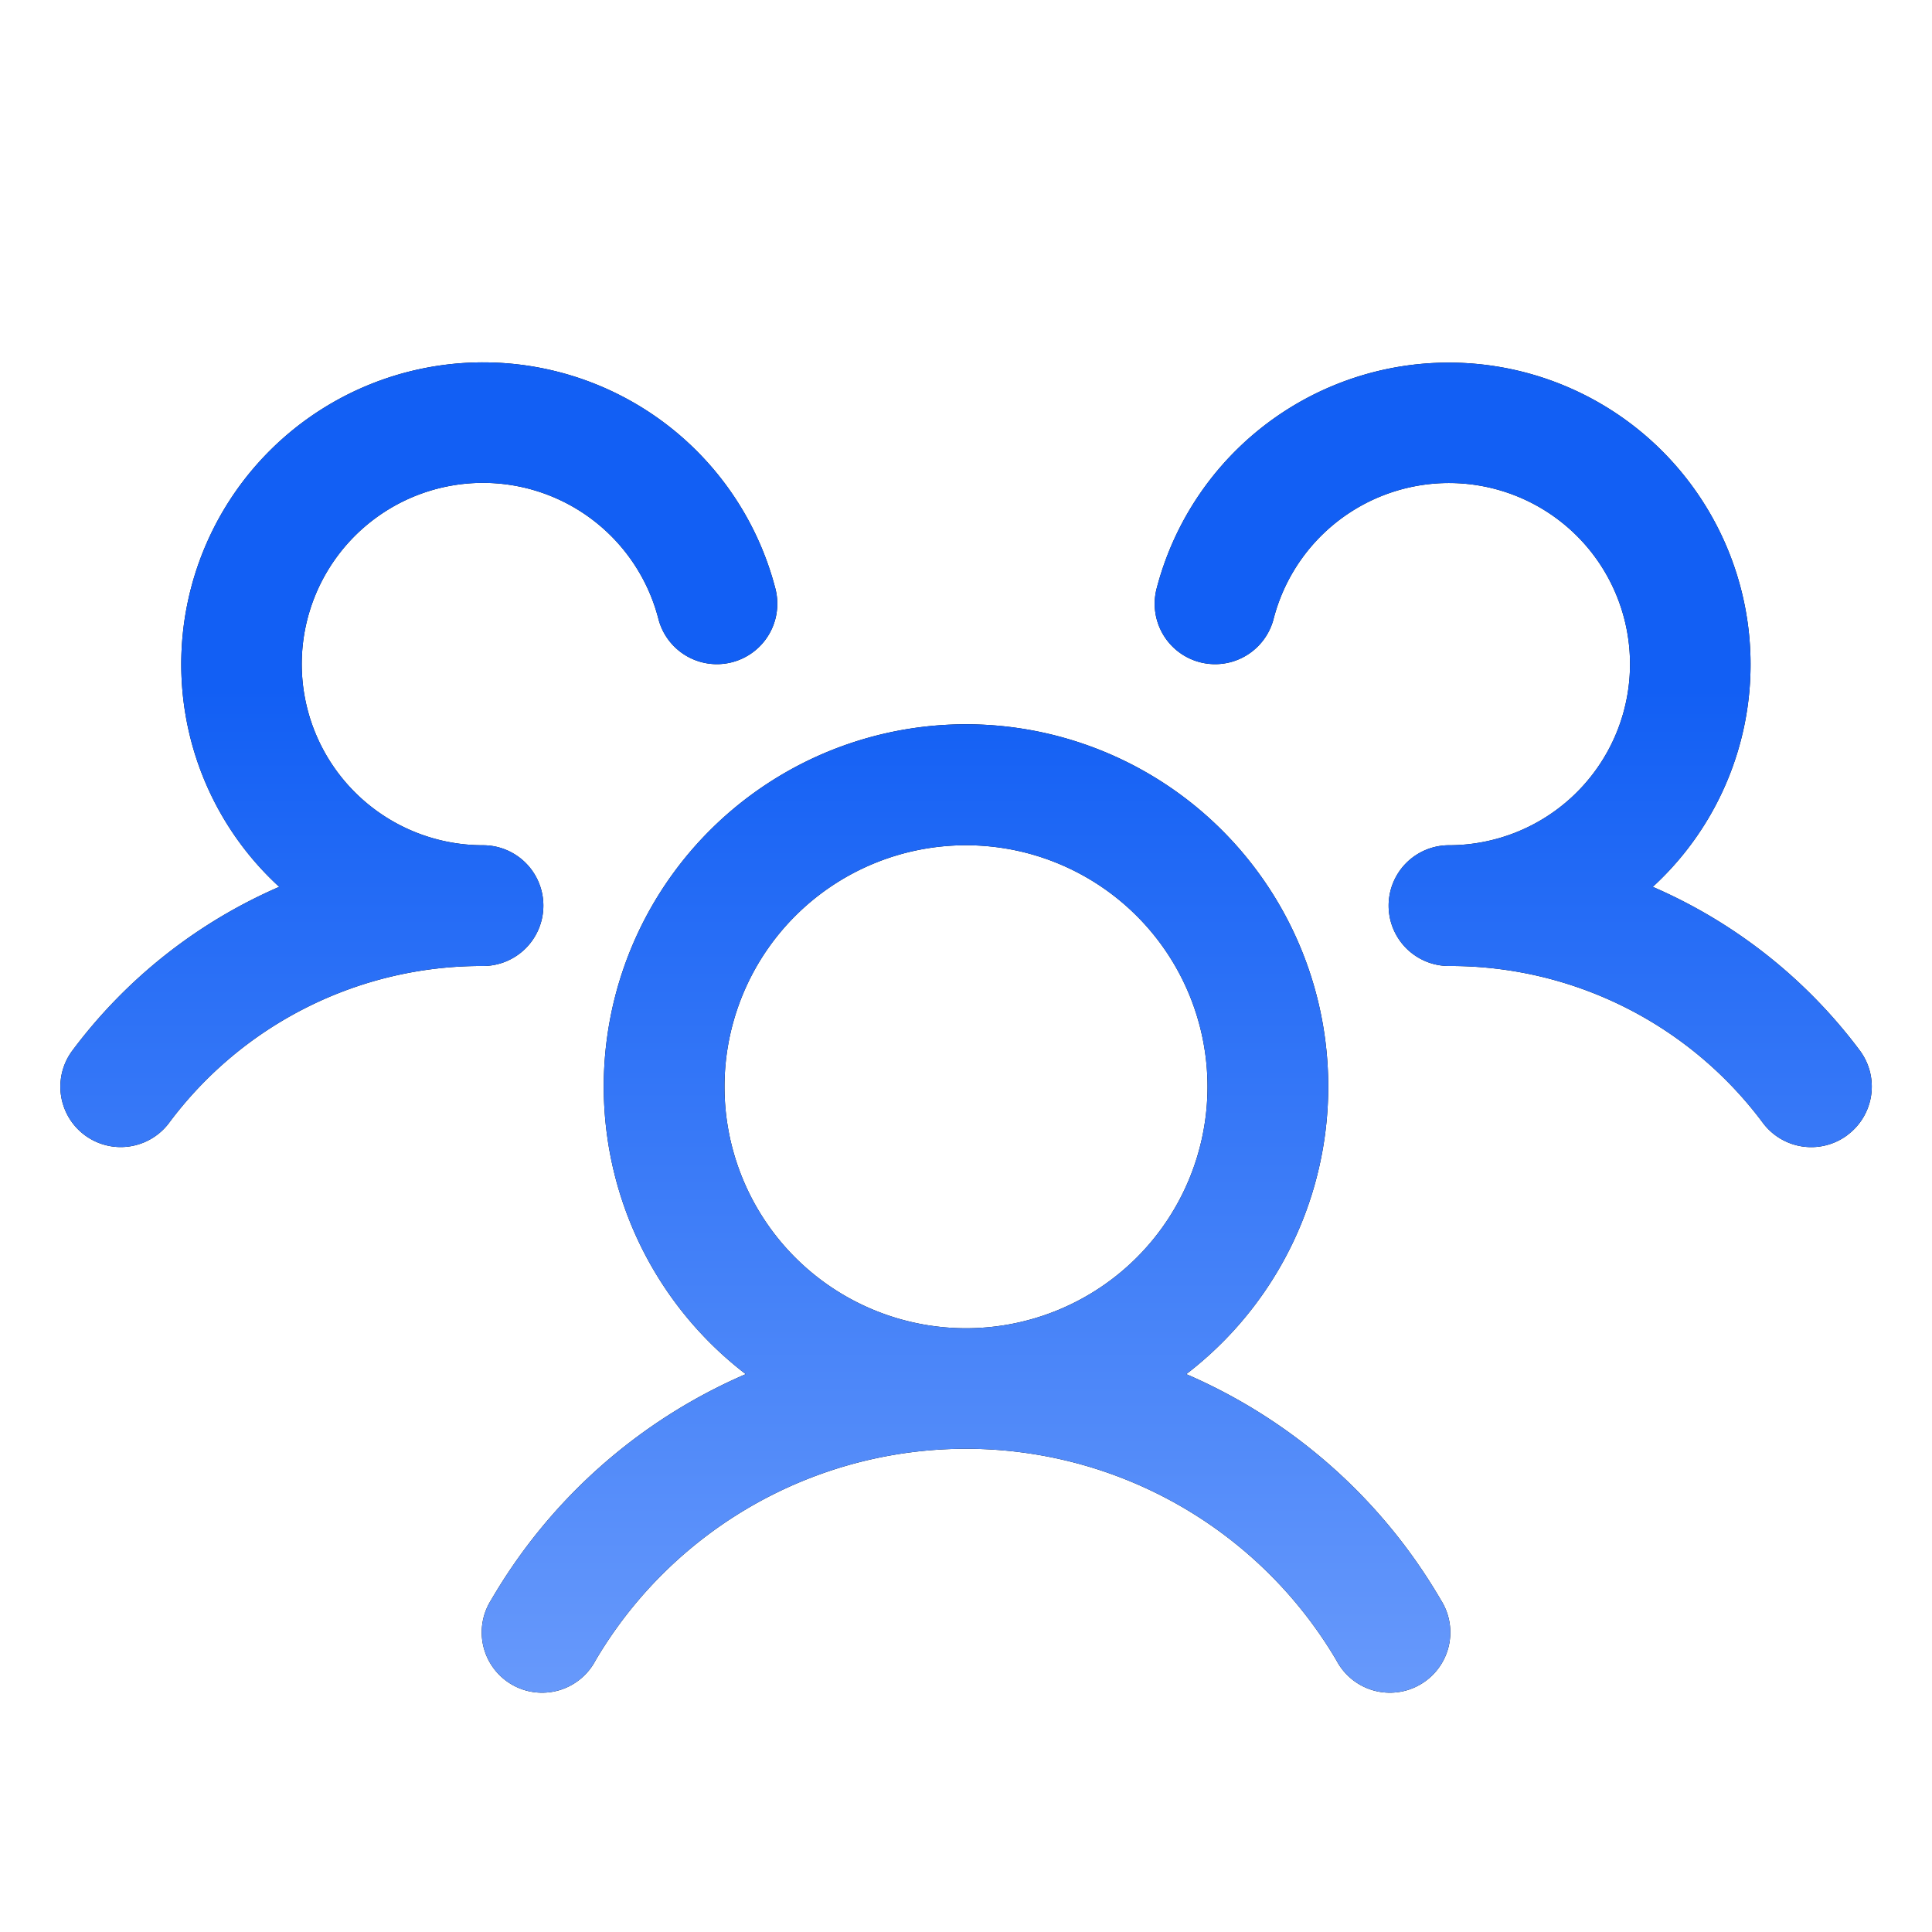
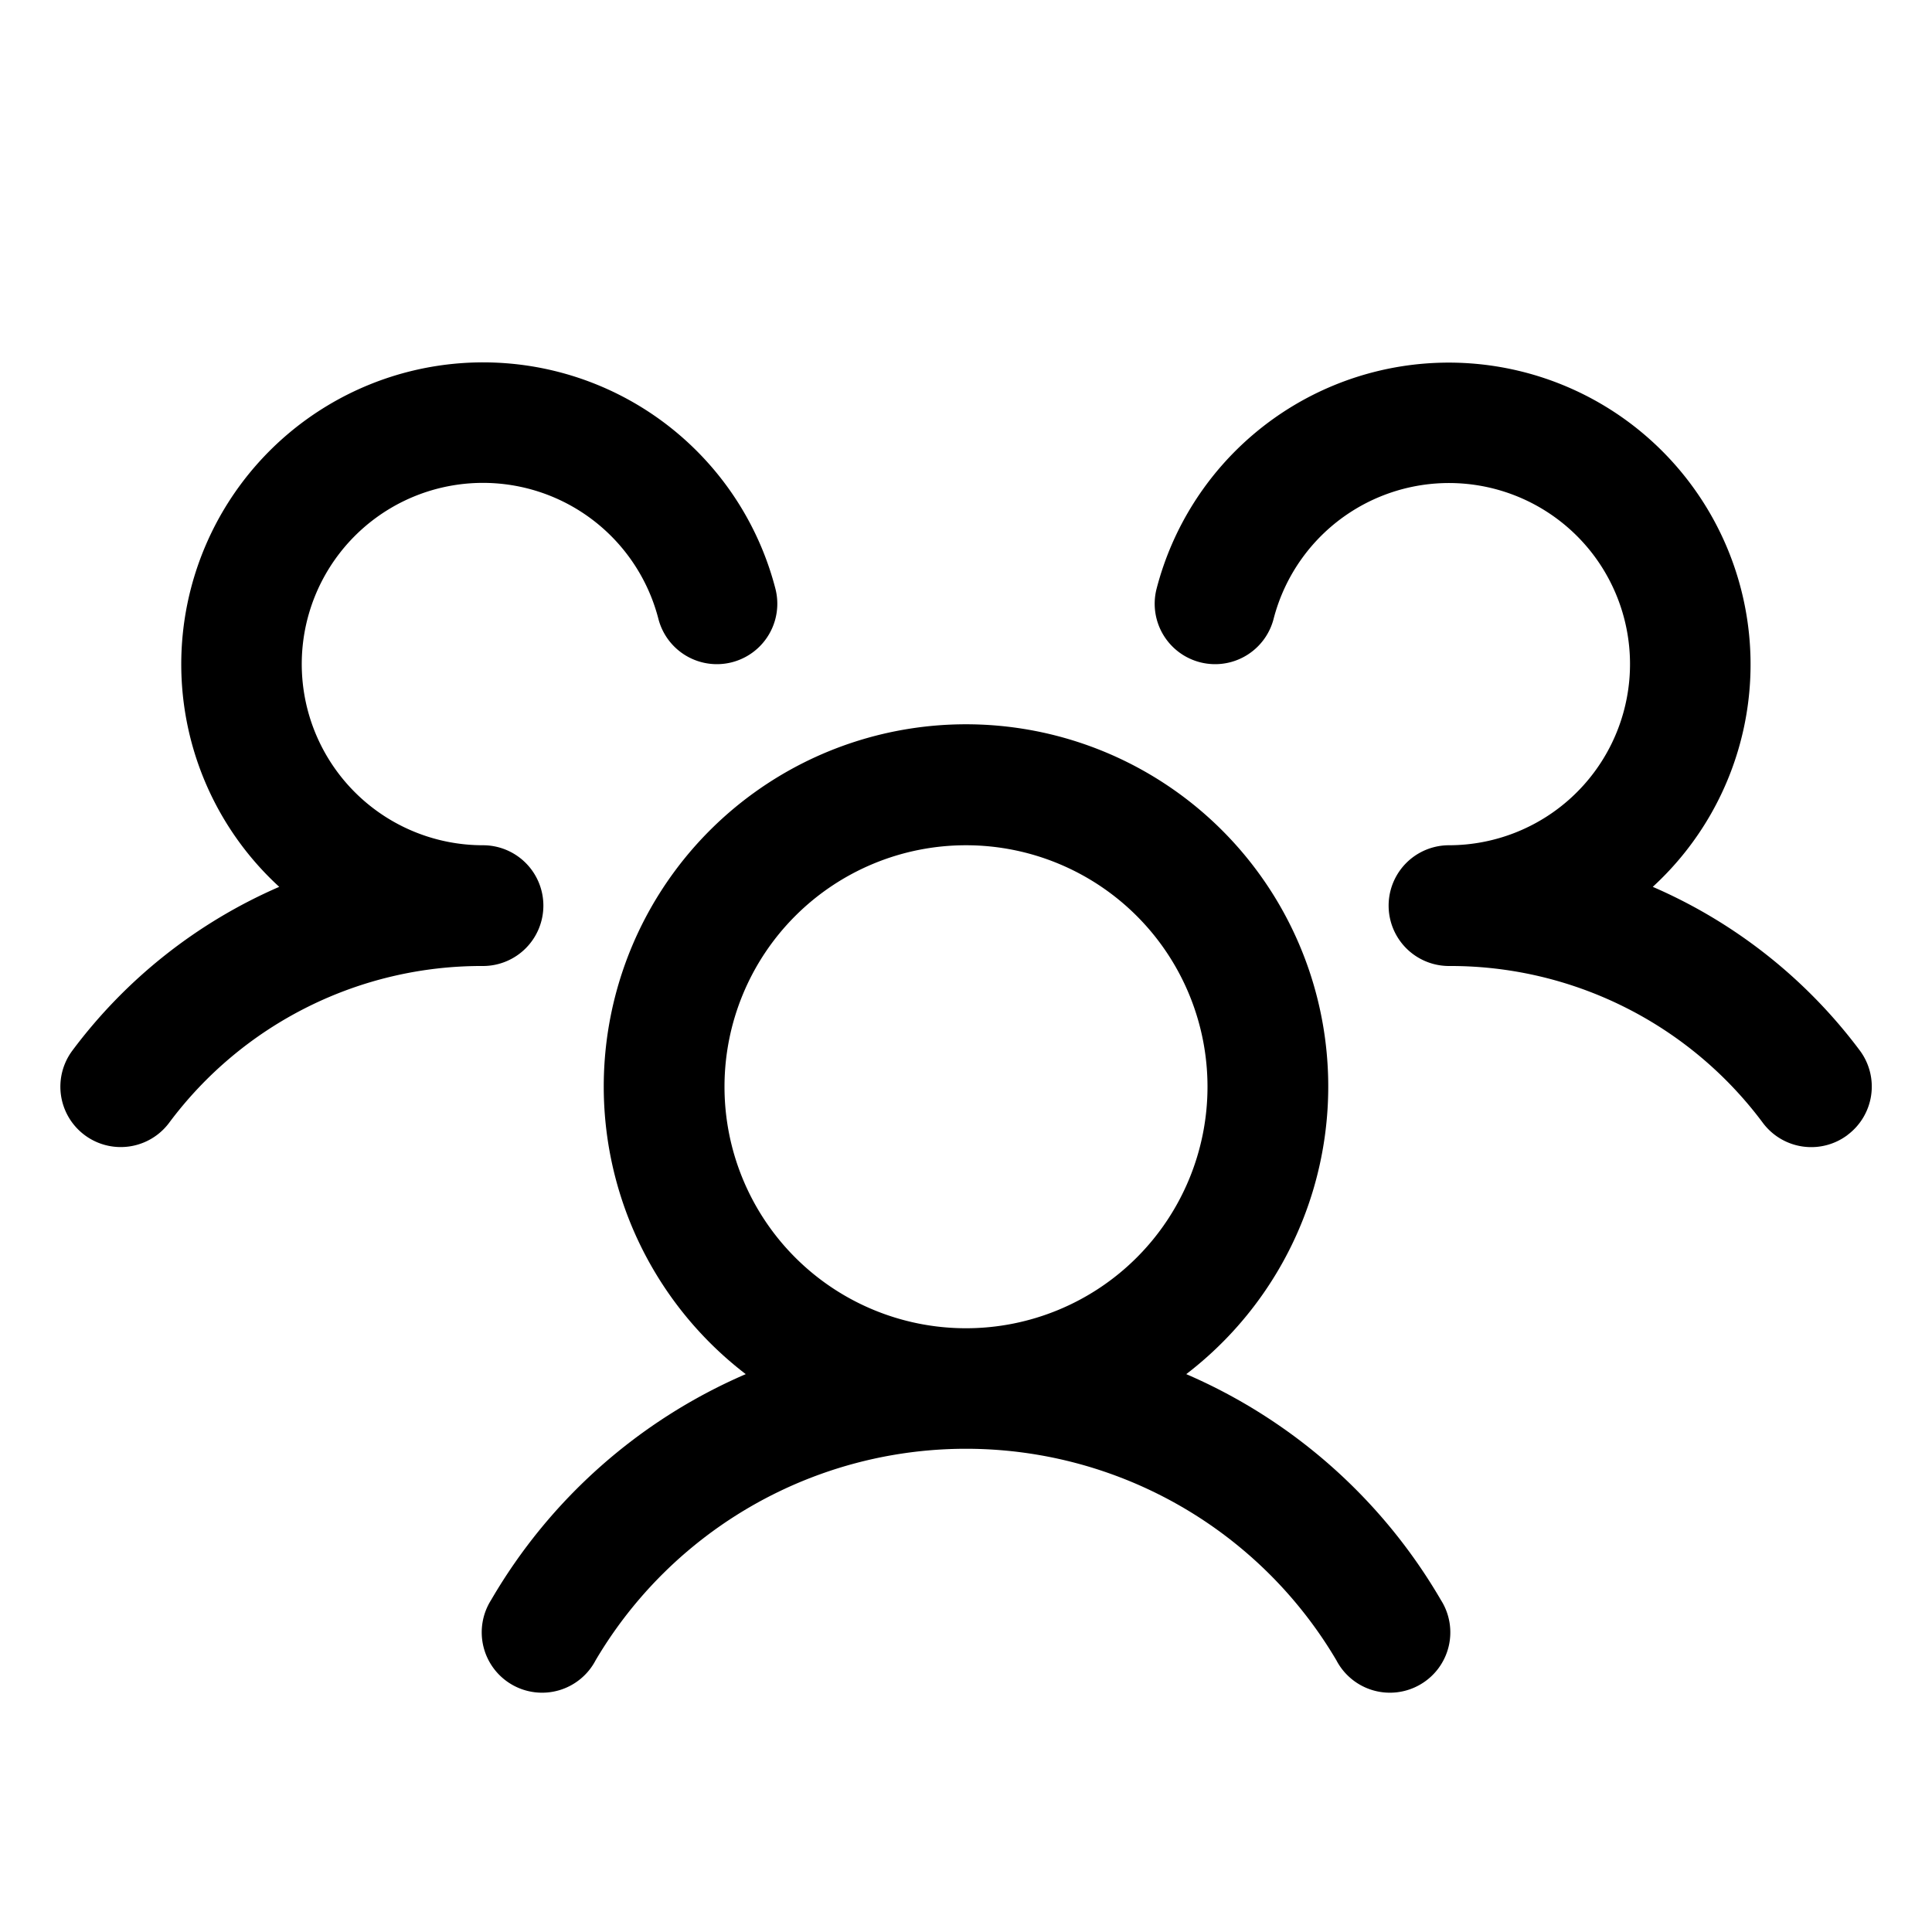
<svg xmlns="http://www.w3.org/2000/svg" width="32" height="32" fill="none">
  <path d="M30.6 18.8a1 1 0 0 1-1.4-.2A6.45 6.45 0 0 0 24 16a1 1 0 0 1 0-2 3.001 3.001 0 0 0 2.371-4.837 3 3 0 0 0-5.276 1.087 1 1 0 1 1-1.938-.5 4.999 4.999 0 1 1 8.218 4.939 8.494 8.494 0 0 1 3.429 2.71 1 1 0 0 1-.204 1.4zm-6.735 7.7a.998.998 0 0 1-.343 1.402 1 1 0 0 1-1.387-.402 7.123 7.123 0 0 0-12.27 0 1 1 0 1 1-1.73-1 9.007 9.007 0 0 1 4.217-3.74 6 6 0 1 1 7.296 0 9.007 9.007 0 0 1 4.217 3.74zM16 22a4 4 0 1 0 0-8 4 4 0 0 0 0 8zm-7-7a1 1 0 0 0-1-1 3.001 3.001 0 1 1 2.905-3.75 1 1 0 0 0 1.938-.5 5 5 0 1 0-8.218 4.939 8.494 8.494 0 0 0-3.425 2.71 1 1 0 0 0 1.6 1.2A6.45 6.45 0 0 1 8 16a1 1 0 0 0 1-1z" fill="#000" />
-   <path d="M30.6 18.8a1 1 0 0 1-1.4-.2A6.45 6.45 0 0 0 24 16a1 1 0 0 1 0-2 3.001 3.001 0 0 0 2.371-4.837 3 3 0 0 0-5.276 1.087 1 1 0 1 1-1.938-.5 4.999 4.999 0 1 1 8.218 4.939 8.494 8.494 0 0 1 3.429 2.71 1 1 0 0 1-.204 1.4zm-6.735 7.7a.998.998 0 0 1-.343 1.402 1 1 0 0 1-1.387-.402 7.123 7.123 0 0 0-12.27 0 1 1 0 1 1-1.73-1 9.007 9.007 0 0 1 4.217-3.74 6 6 0 1 1 7.296 0 9.007 9.007 0 0 1 4.217 3.74zM16 22a4 4 0 1 0 0-8 4 4 0 0 0 0 8zm-7-7a1 1 0 0 0-1-1 3.001 3.001 0 1 1 2.905-3.75 1 1 0 0 0 1.938-.5 5 5 0 1 0-8.218 4.939 8.494 8.494 0 0 0-3.425 2.71 1 1 0 0 0 1.6 1.2A6.45 6.45 0 0 1 8 16a1 1 0 0 0 1-1z" fill="url(#a)" />
  <defs>
    <linearGradient id="a" x1="16.001" y1="6.001" x2="16.001" y2="28.036" gradientUnits="userSpaceOnUse">
      <stop offset=".245" stop-color="#125FF4" />
      <stop offset="1" stop-color="#6799FB" />
    </linearGradient>
  </defs>
</svg>